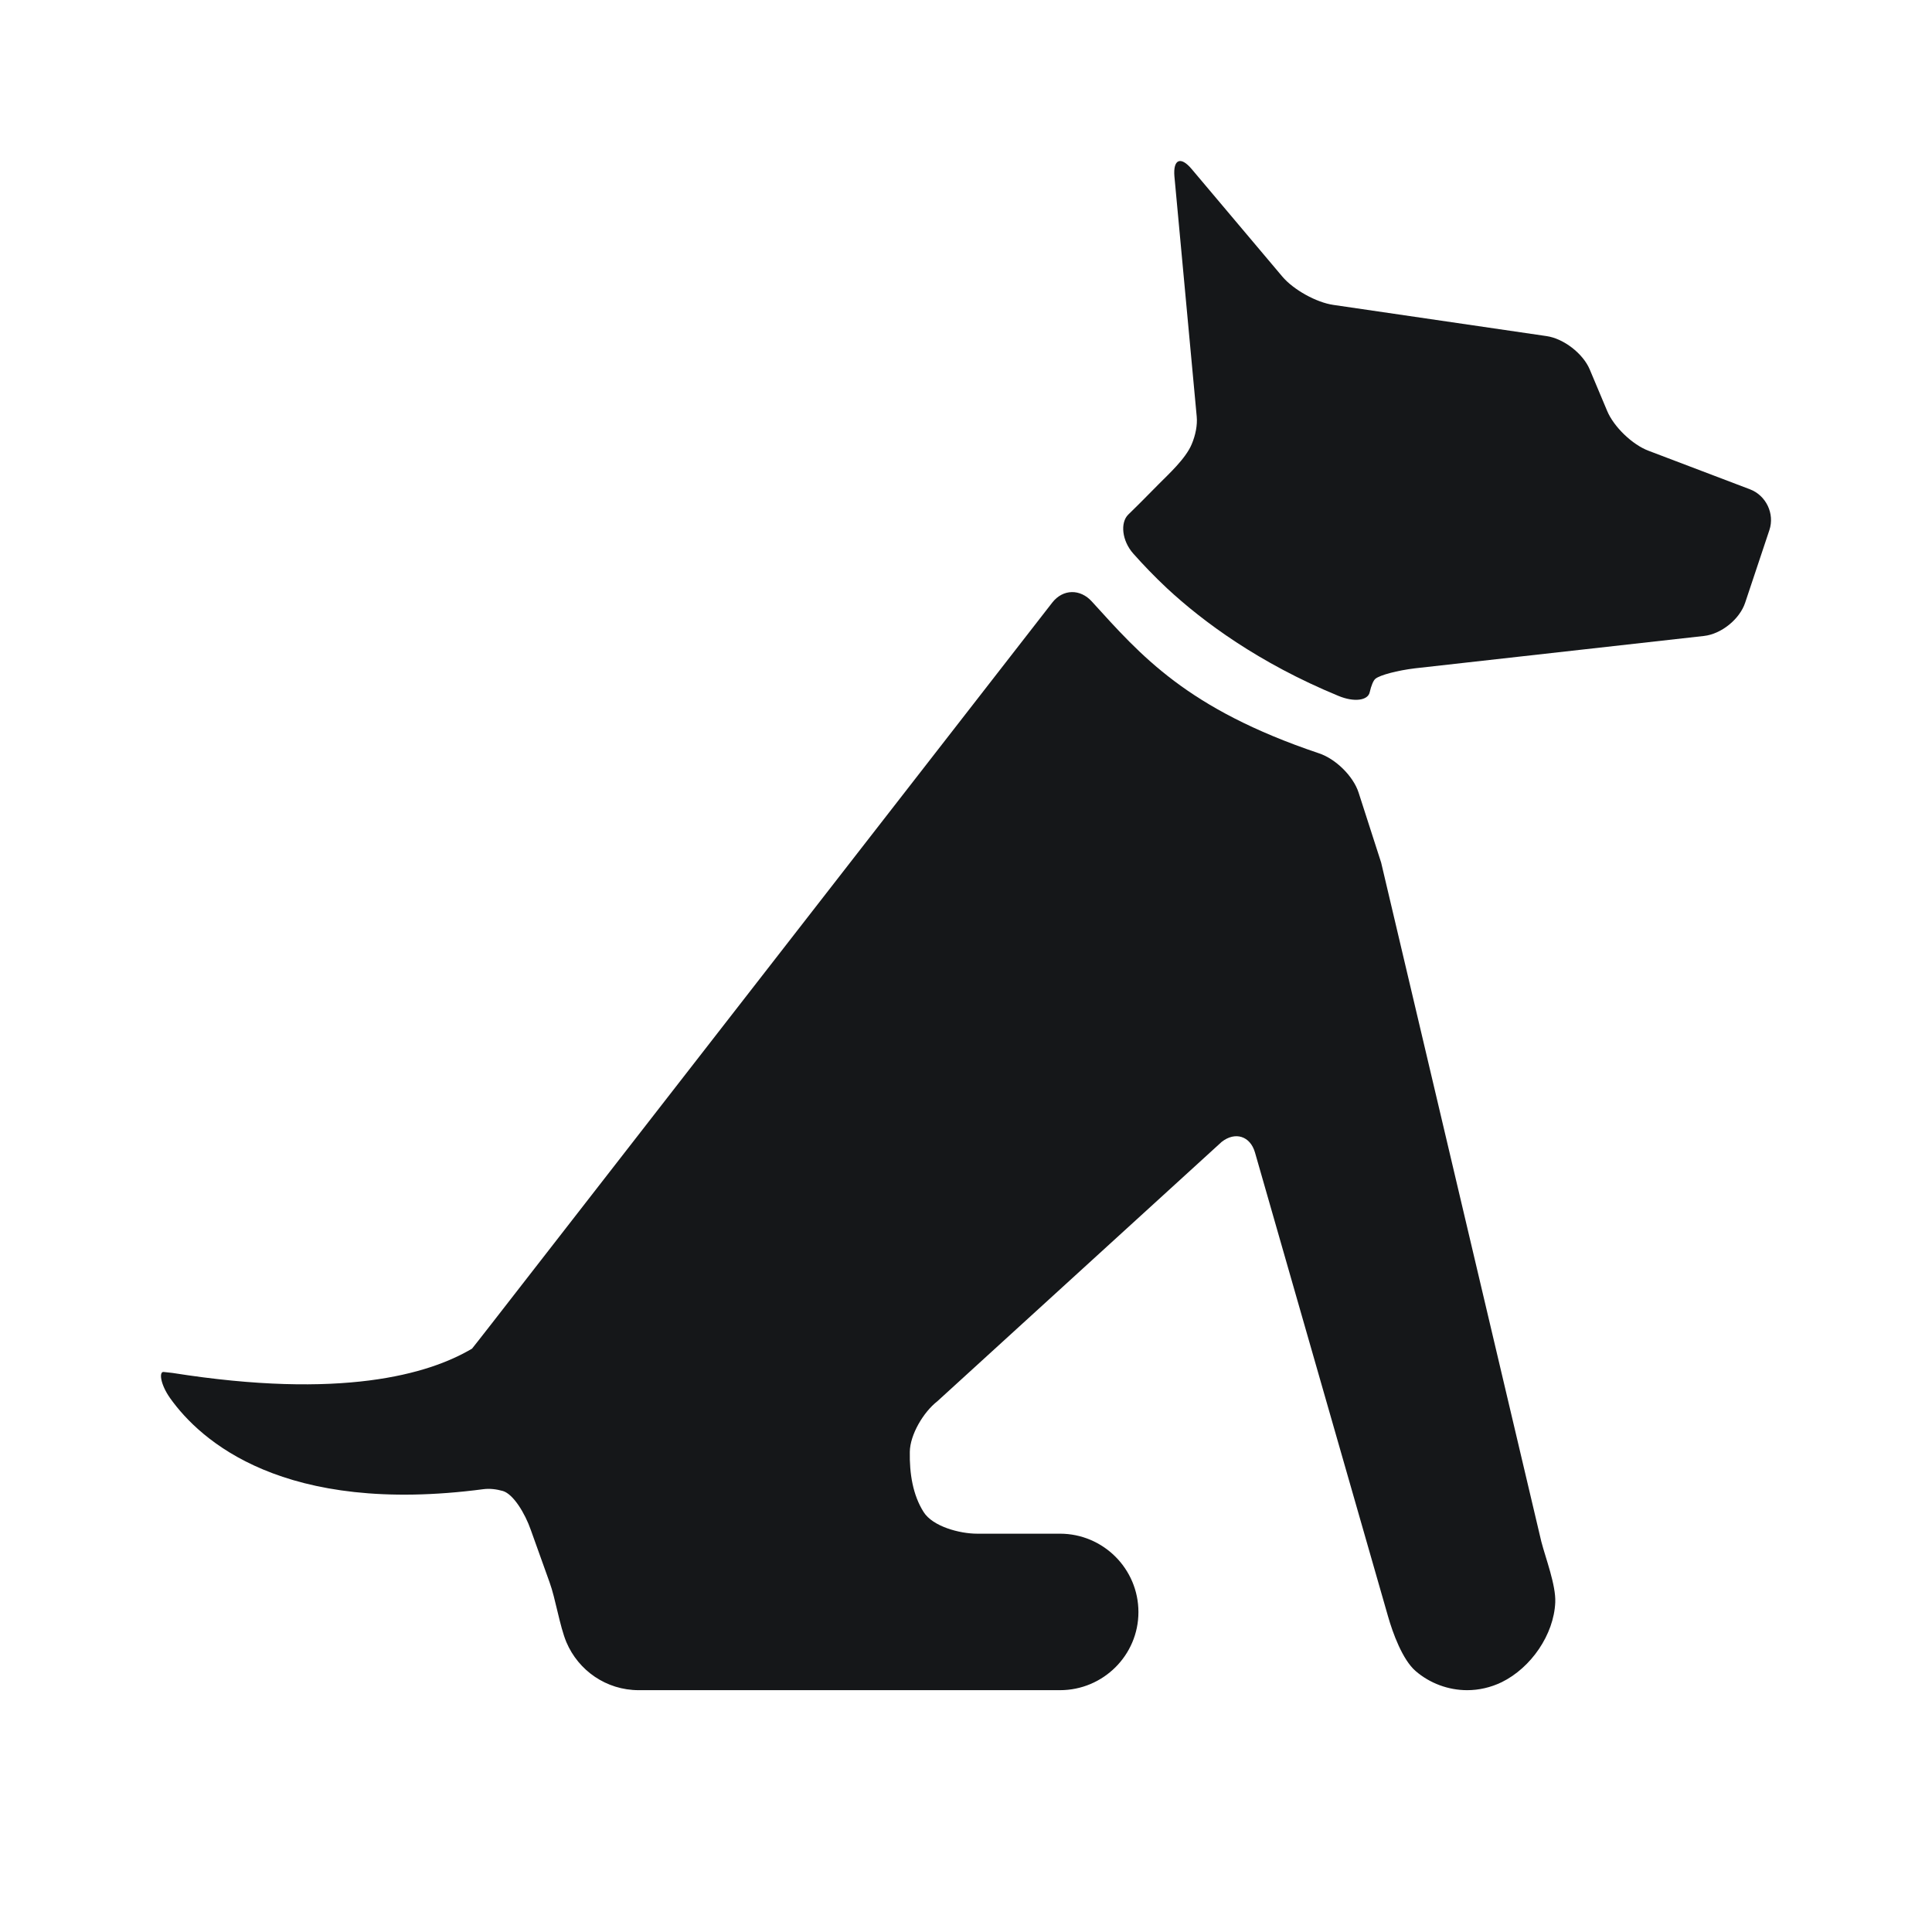
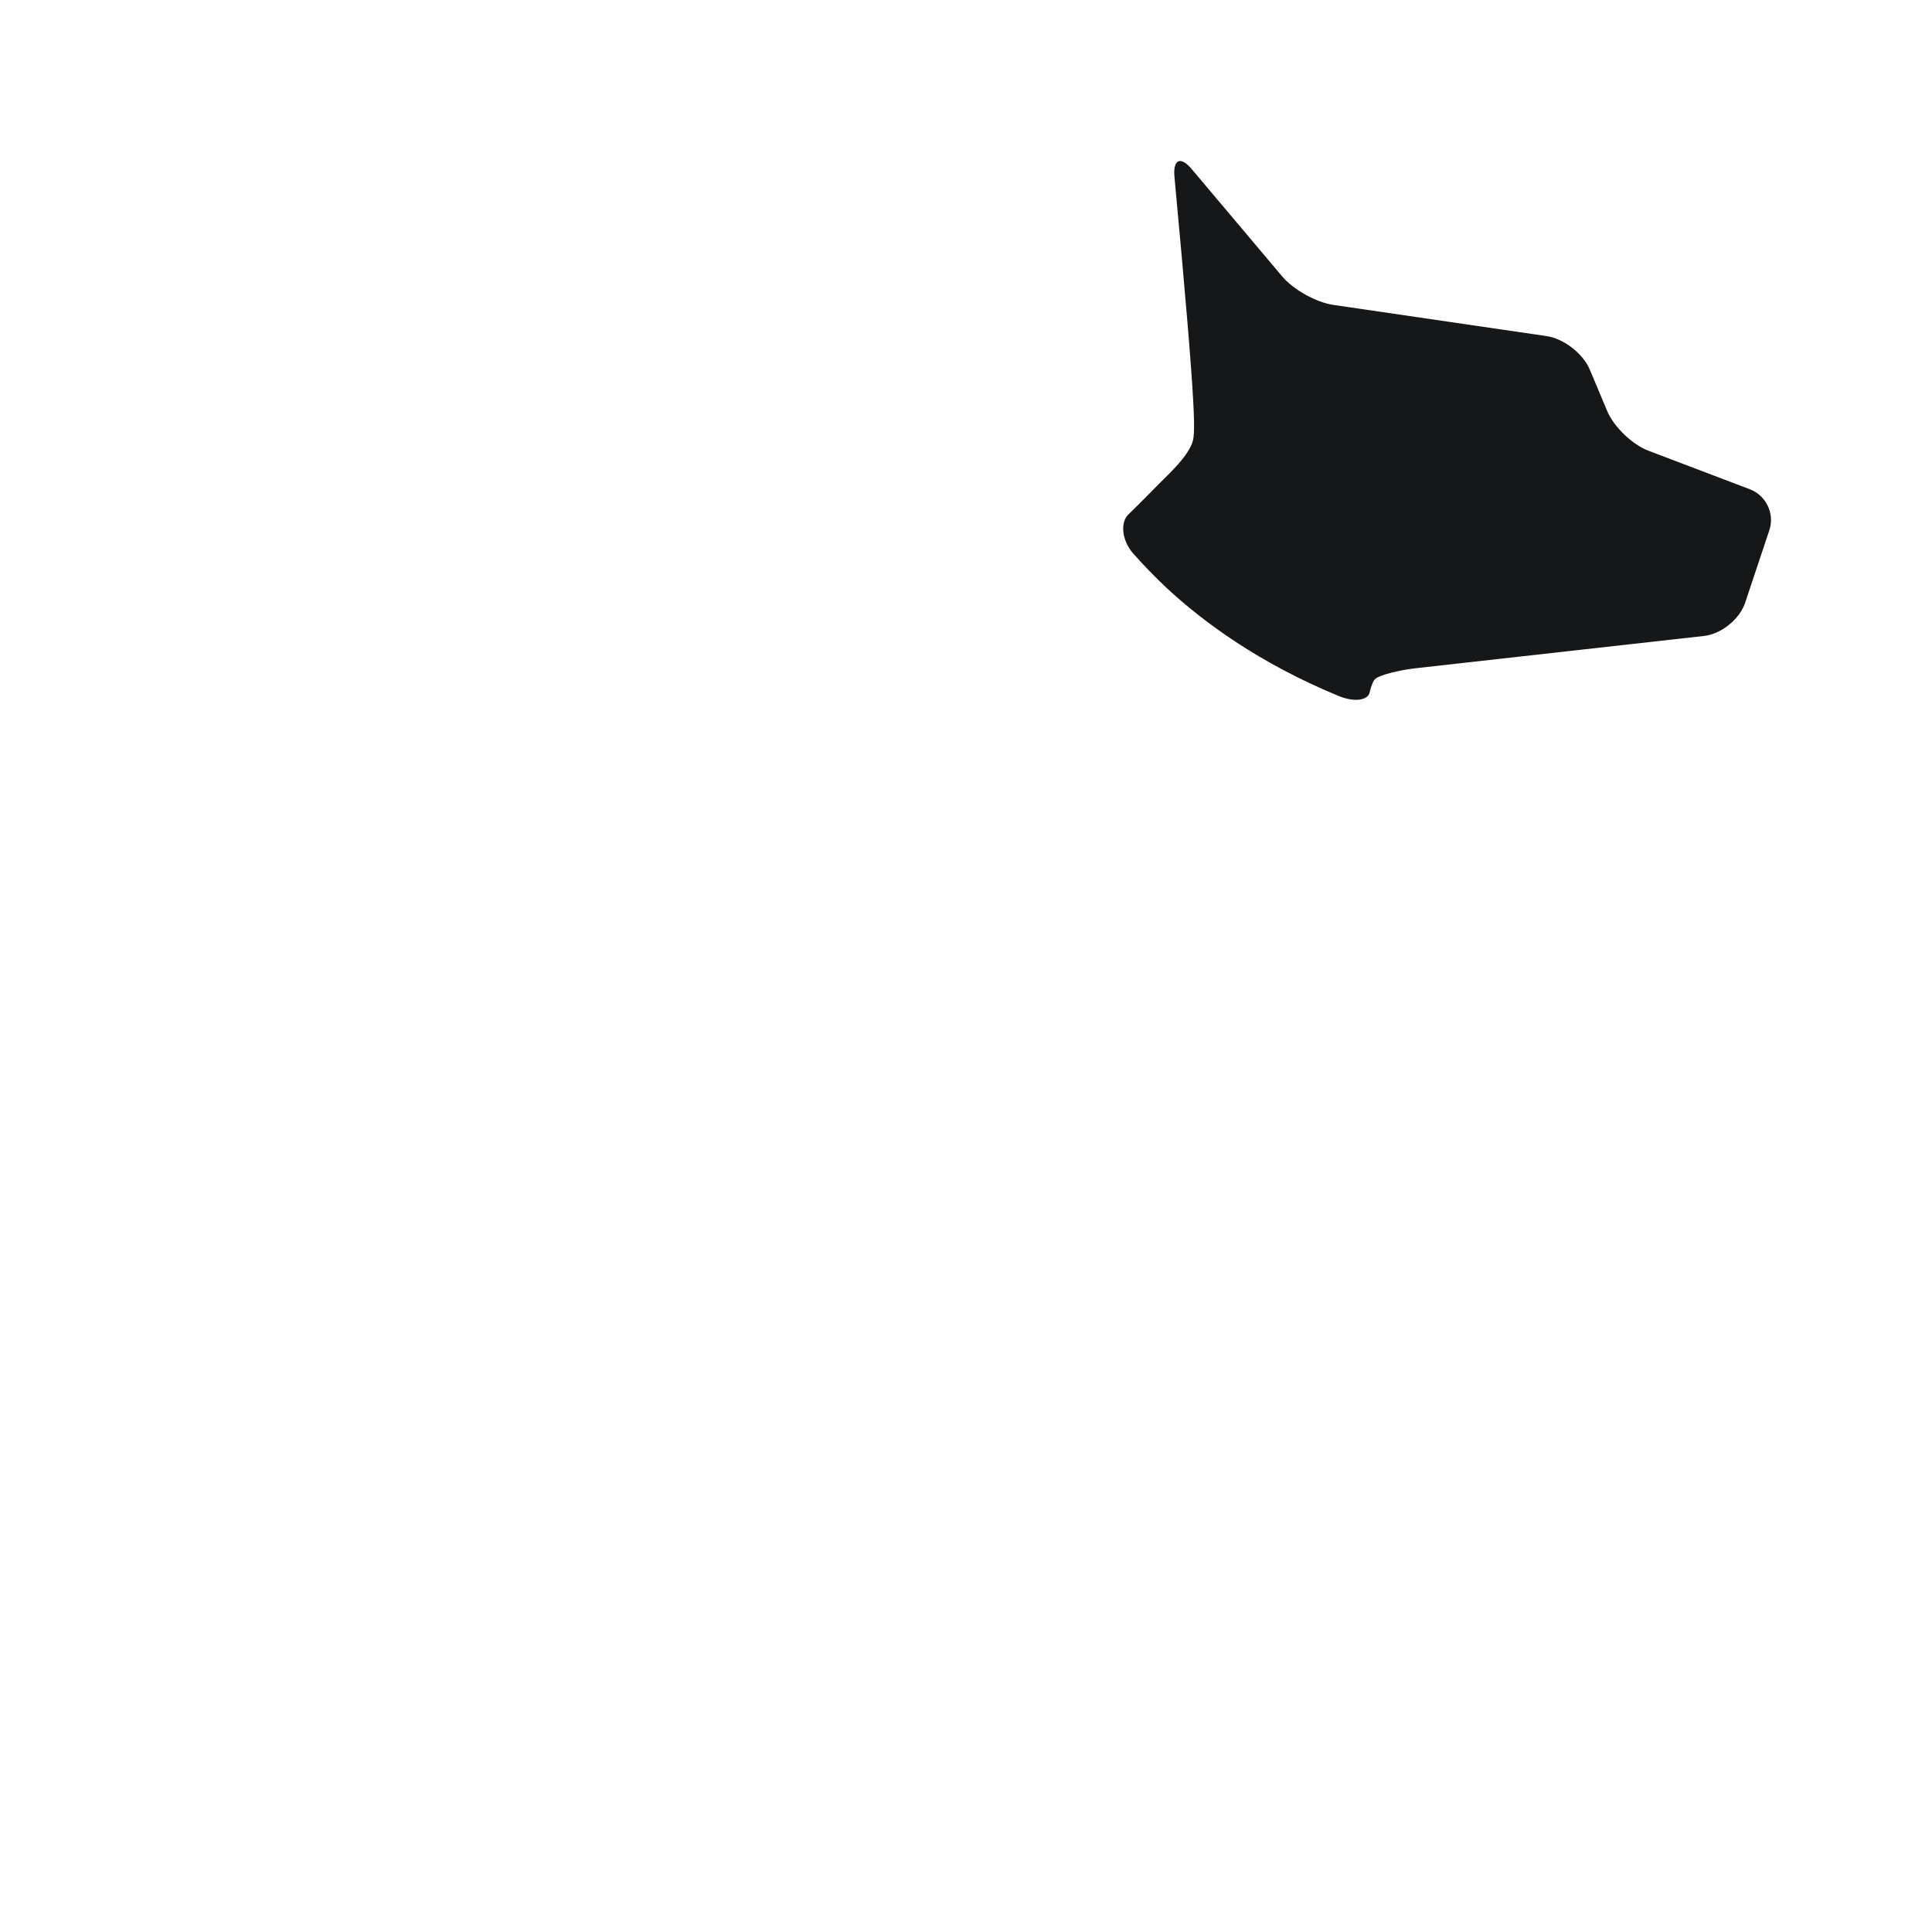
<svg xmlns="http://www.w3.org/2000/svg" width="24" height="24" viewBox="0 0 24 24" fill="none">
-   <path d="M16.877 9.846C16.811 9.641 16.591 9.426 16.385 9.358C14.738 8.804 14.173 8.142 13.564 7.473C13.42 7.313 13.205 7.315 13.072 7.485L6.108 16.442C5.975 16.612 5.867 16.751 5.864 16.753C5.864 16.753 5.862 16.756 5.859 16.756C5.322 17.073 4.241 17.387 2.142 17.055C2.142 17.055 2.092 17.05 2.033 17.043C1.974 17.036 1.99 17.194 2.113 17.368C2.49 17.898 3.521 18.826 6.006 18.499C6.084 18.489 6.167 18.499 6.248 18.522C6.378 18.562 6.522 18.8 6.593 19.003L6.827 19.656C6.901 19.858 6.953 20.202 7.036 20.4C7.185 20.751 7.53 20.996 7.935 20.996H13.167C13.706 20.996 14.142 20.56 14.142 20.026C14.142 19.488 13.704 19.052 13.167 19.052H12.137C11.922 19.052 11.586 18.963 11.473 18.782C11.34 18.572 11.297 18.306 11.302 18.035C11.305 17.82 11.473 17.54 11.643 17.408L15.176 14.185C15.344 14.053 15.531 14.112 15.59 14.317L17.242 20.077C17.301 20.285 17.422 20.617 17.585 20.758C17.762 20.911 17.992 20.996 18.226 20.996C18.37 20.996 18.517 20.963 18.654 20.897C19.019 20.718 19.303 20.306 19.32 19.905C19.329 19.691 19.201 19.359 19.147 19.151L17.157 10.715L16.877 9.846Z" fill="#151719" />
-   <path d="M20.48 5.6C20.278 5.525 20.046 5.301 19.964 5.103L19.748 4.589C19.665 4.392 19.424 4.205 19.211 4.175L16.566 3.788C16.352 3.758 16.066 3.598 15.929 3.435L14.805 2.102C14.668 1.937 14.571 1.977 14.589 2.191L14.866 5.174C14.876 5.28 14.852 5.405 14.803 5.52C14.727 5.701 14.509 5.897 14.398 6.01L14.197 6.213C14.197 6.213 14.116 6.295 14.014 6.394C13.915 6.493 13.936 6.717 14.078 6.877C14.197 7.011 14.336 7.157 14.497 7.308C14.942 7.721 15.636 8.236 16.625 8.644C16.823 8.727 16.994 8.701 17.015 8.599C17.034 8.517 17.06 8.453 17.086 8.432C17.143 8.385 17.363 8.328 17.578 8.302L21.168 7.9C21.383 7.876 21.611 7.692 21.679 7.487L21.98 6.585C22.048 6.382 21.939 6.154 21.738 6.078L20.48 5.6Z" fill="#151719" />
+   <path d="M20.48 5.6C20.278 5.525 20.046 5.301 19.964 5.103L19.748 4.589C19.665 4.392 19.424 4.205 19.211 4.175L16.566 3.788C16.352 3.758 16.066 3.598 15.929 3.435L14.805 2.102C14.668 1.937 14.571 1.977 14.589 2.191C14.876 5.28 14.852 5.405 14.803 5.52C14.727 5.701 14.509 5.897 14.398 6.01L14.197 6.213C14.197 6.213 14.116 6.295 14.014 6.394C13.915 6.493 13.936 6.717 14.078 6.877C14.197 7.011 14.336 7.157 14.497 7.308C14.942 7.721 15.636 8.236 16.625 8.644C16.823 8.727 16.994 8.701 17.015 8.599C17.034 8.517 17.06 8.453 17.086 8.432C17.143 8.385 17.363 8.328 17.578 8.302L21.168 7.9C21.383 7.876 21.611 7.692 21.679 7.487L21.98 6.585C22.048 6.382 21.939 6.154 21.738 6.078L20.48 5.6Z" fill="#151719" />
</svg>